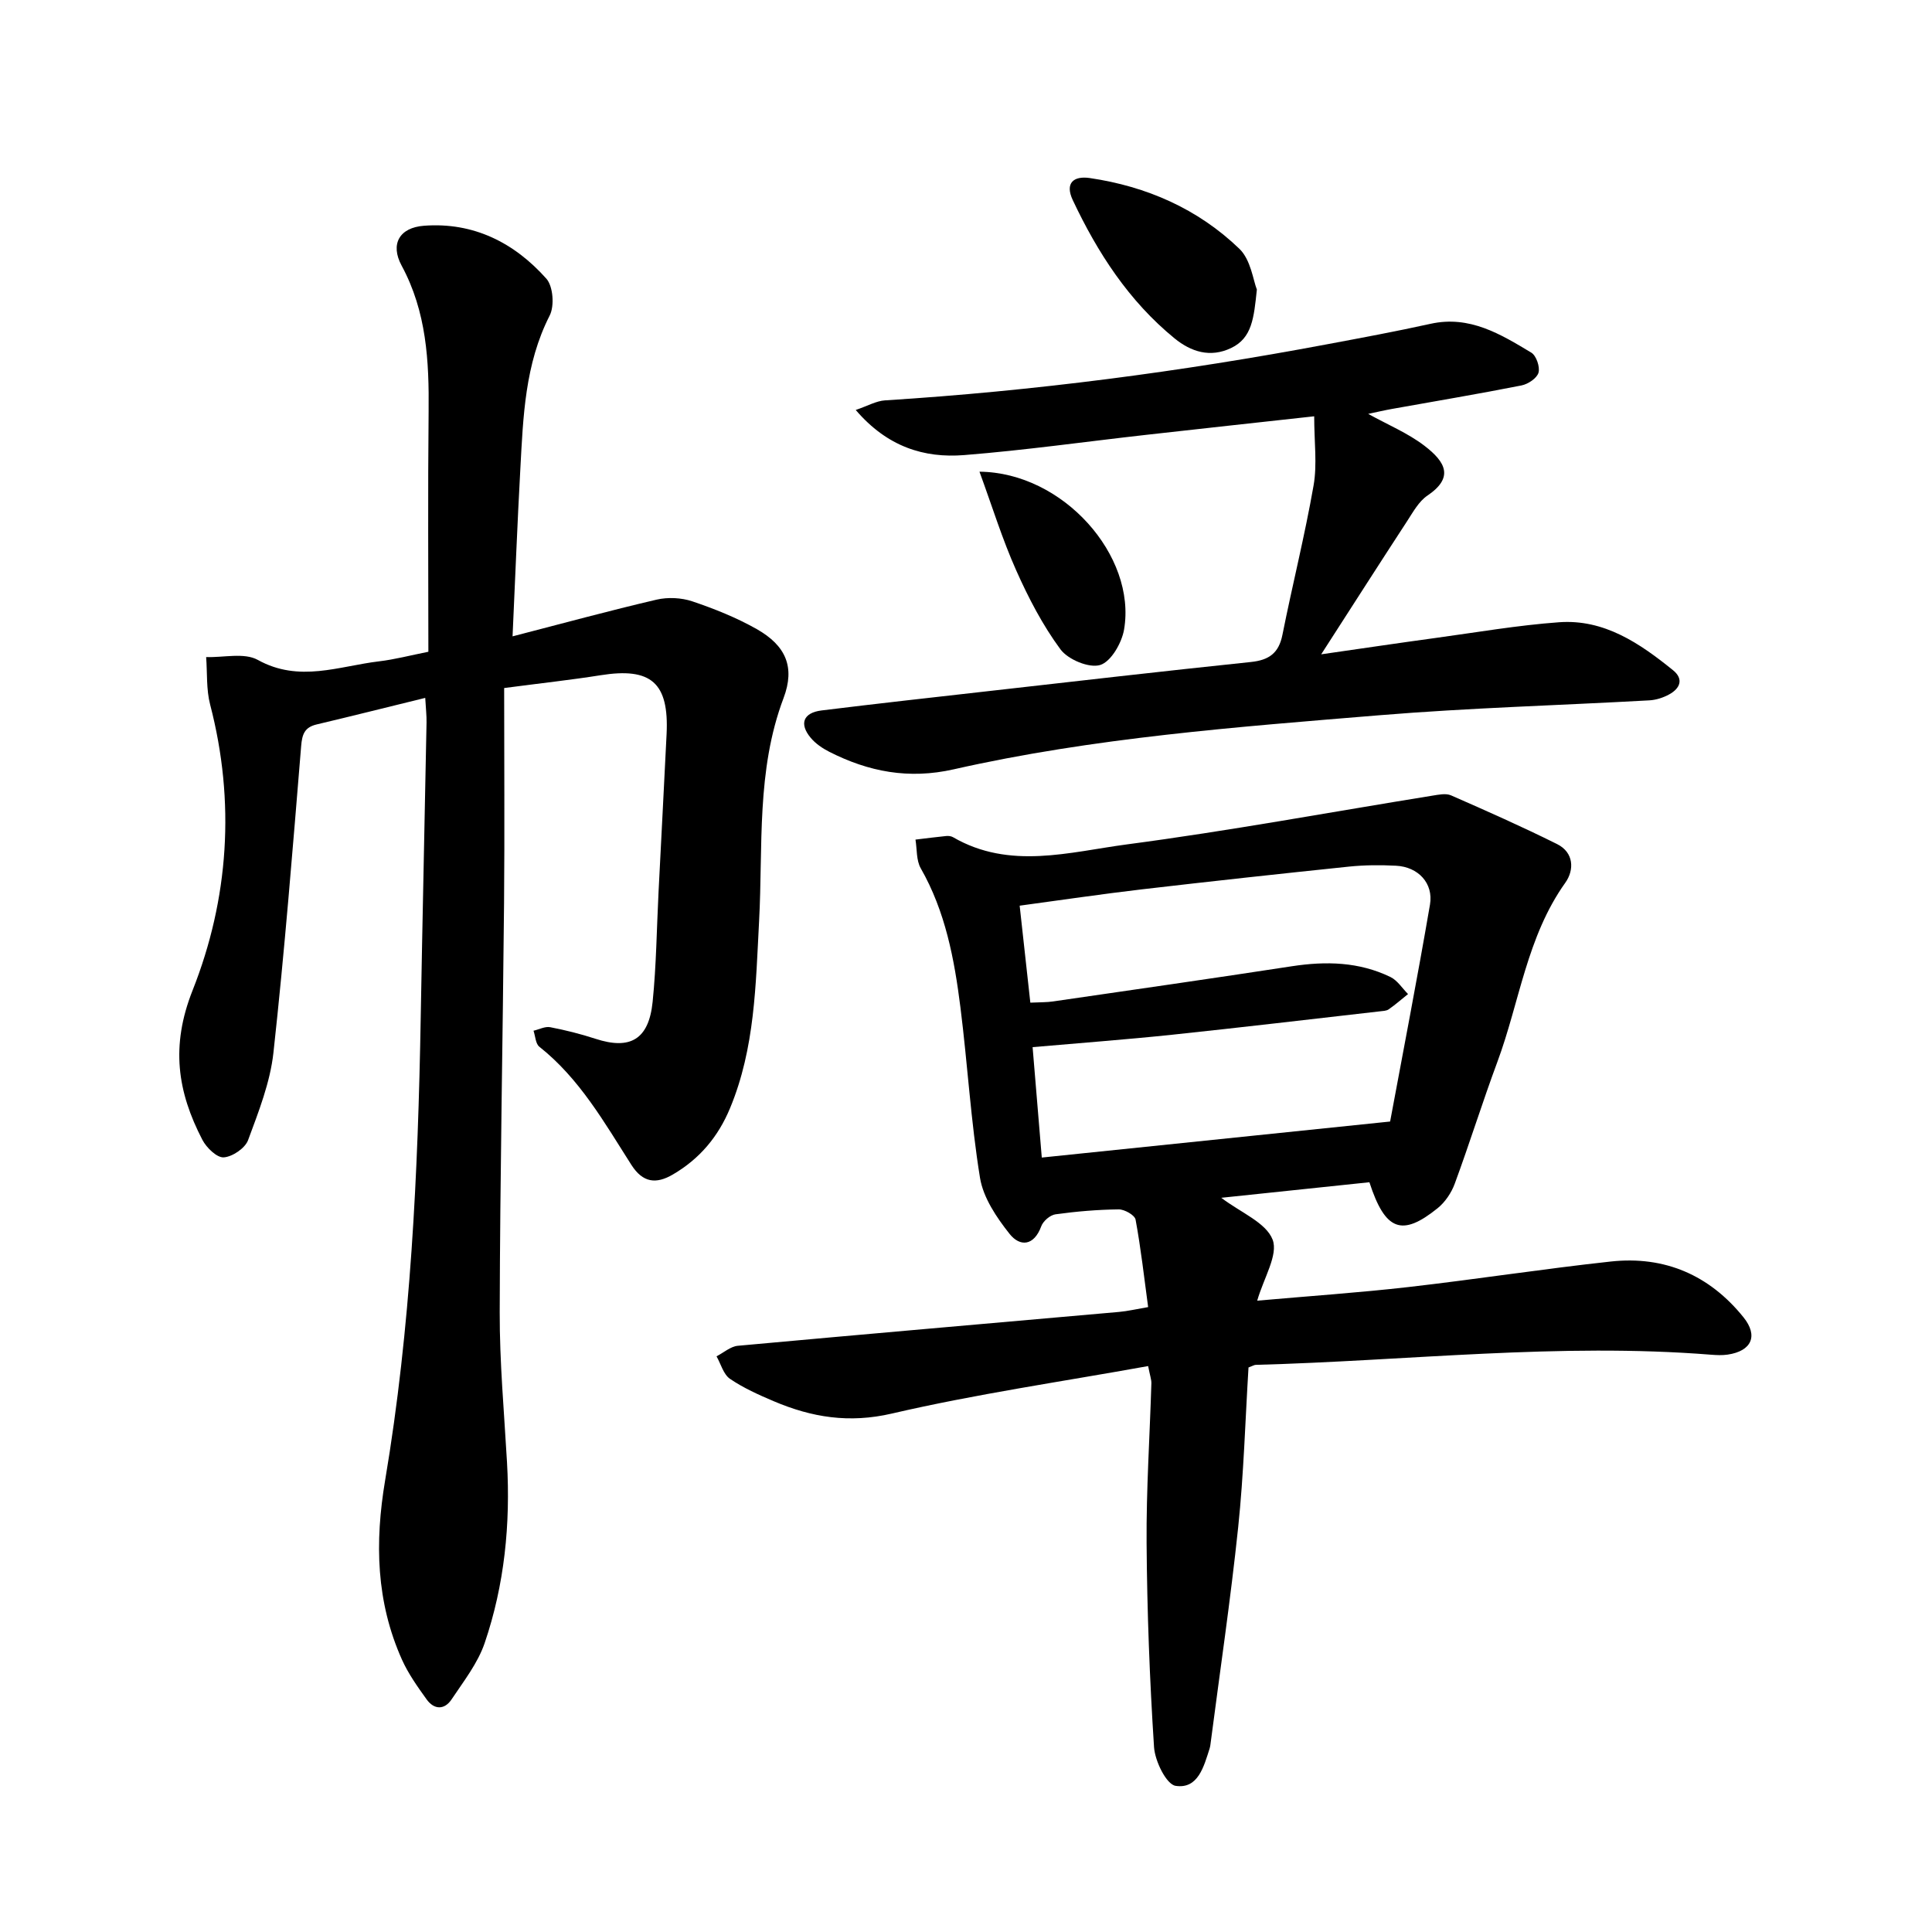
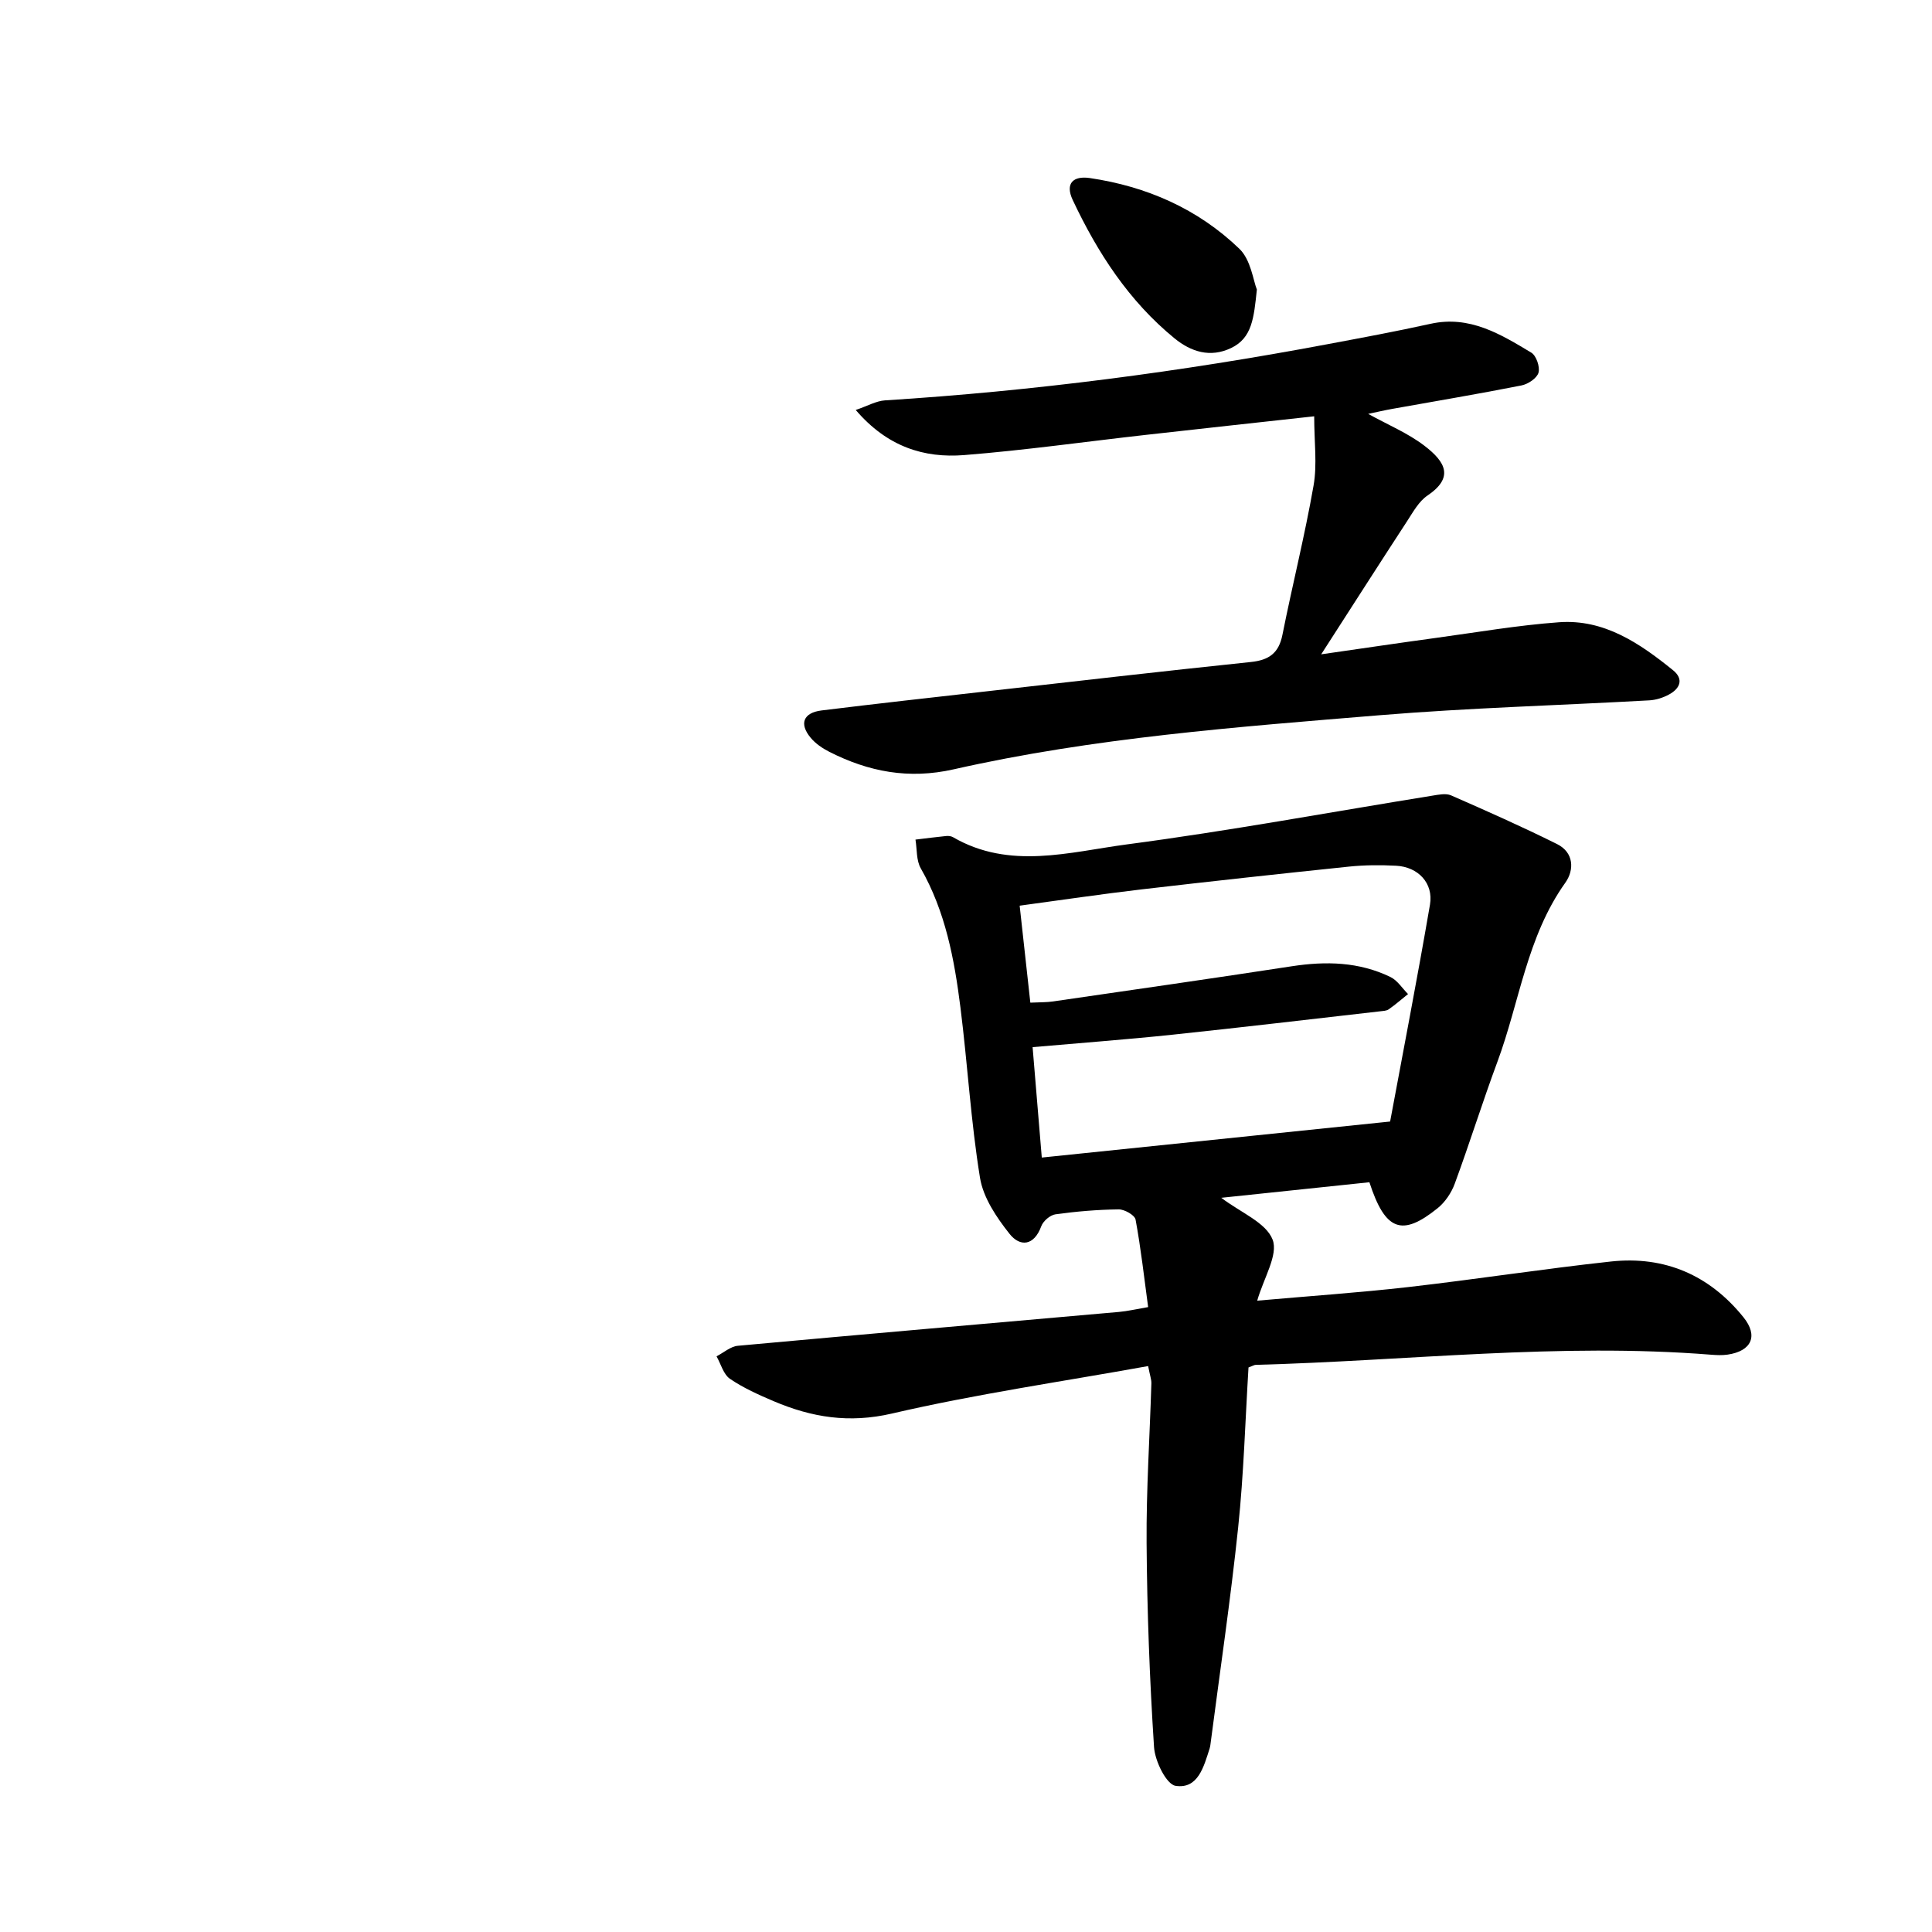
<svg xmlns="http://www.w3.org/2000/svg" enable-background="new 0 0 400 400" viewBox="0 0 400 400">
-   <path d="m104.38 142.45c0 14.99.11 29.73-.02 44.47-.26 28.24-.83 56.48-.9 84.72-.03 10.37.92 20.75 1.51 31.12.73 12.77-.51 25.34-4.63 37.43-1.43 4.18-4.34 7.89-6.84 11.64-1.48 2.23-3.63 2.17-5.18 0-1.88-2.62-3.79-5.3-5.1-8.22-5.35-11.95-5.65-24.25-3.48-37.14 5.32-31.59 6.8-63.54 7.36-95.53.36-20.45.82-40.89 1.21-61.34.03-1.41-.14-2.82-.27-5.11-7.83 1.92-15.15 3.76-22.49 5.5-2.49.59-3 2.03-3.2 4.48-1.74 21.18-3.42 42.37-5.74 63.49-.68 6.16-3.07 12.21-5.25 18.1-.62 1.67-3.24 3.44-5.04 3.56-1.42.09-3.57-2-4.42-3.63-5.17-9.96-6.6-19.4-2.03-30.94 7.49-18.9 8.89-39.03 3.63-59.2-.81-3.13-.57-6.53-.82-9.81 3.61.12 7.89-.97 10.7.59 8.57 4.75 16.78 1.28 25.12.29 3.19-.38 6.34-1.21 10.19-1.98 0-16.62-.12-33.17.05-49.71.11-10.48-.42-20.68-5.59-30.24-2.42-4.49-.42-7.87 4.62-8.25 10.26-.78 18.71 3.5 25.35 10.96 1.4 1.58 1.7 5.63.69 7.62-5.14 10.08-5.49 20.94-6.08 31.78-.62 11.29-1.06 22.59-1.61 34.65 10.44-2.7 20.09-5.33 29.82-7.6 2.33-.54 5.12-.41 7.39.35 4.57 1.54 9.14 3.37 13.33 5.74 6.06 3.43 7.98 7.89 5.57 14.28-5.68 15.03-4.24 30.74-5.07 46.22-.7 13.13-.84 26.25-6.01 38.69-2.47 5.95-6.32 10.51-11.83 13.73-3.48 2.04-6.23 1.73-8.61-2-5.57-8.73-10.7-17.84-19.05-24.45-.78-.62-.82-2.19-1.2-3.31 1.16-.27 2.39-.93 3.45-.73 3.17.61 6.32 1.4 9.38 2.4 7.18 2.35 11.04.15 11.83-7.65.77-7.58.84-15.23 1.23-22.85.55-10.86 1.13-21.72 1.66-32.58.52-10.64-3.2-13.86-13.67-12.19-6.1.97-12.22 1.63-19.96 2.65z" />
+   <path d="m104.38 142.45z" />
  <path d="m237.71 282.83c-17.83 3.22-35.61 5.78-53.05 9.83-8.87 2.06-16.59.79-24.46-2.55-3.13-1.33-6.28-2.74-9.07-4.64-1.35-.93-1.88-3.07-2.78-4.66 1.47-.75 2.89-2.04 4.41-2.18 26.3-2.41 52.62-4.68 78.93-7.01 1.77-.16 3.51-.57 6.02-1-.83-6.13-1.5-12.16-2.6-18.11-.17-.93-2.3-2.14-3.5-2.12-4.37.05-8.75.42-13.08 1.02-1.11.15-2.56 1.4-2.95 2.48-1.5 4.08-4.39 4.3-6.56 1.57-2.69-3.39-5.45-7.48-6.12-11.6-1.9-11.67-2.57-23.53-4.05-35.27-1.26-9.99-3.1-19.86-8.22-28.82-.94-1.65-.76-3.94-1.09-5.94 2.11-.25 4.22-.53 6.34-.74.47-.05 1.03.01 1.43.24 11.73 6.81 24.1 3.07 36.03 1.49 21.15-2.79 42.16-6.69 63.23-10.09 1.27-.2 2.77-.53 3.85-.06 7.38 3.23 14.75 6.5 21.96 10.09 3.48 1.73 3.59 5.35 1.7 8-7.97 11.17-9.47 24.7-14.06 37.08-3.1 8.35-5.75 16.87-8.83 25.23-.69 1.88-1.99 3.82-3.54 5.07-7.4 5.97-10.86 4.7-14.13-5.37-10.06 1.06-20.23 2.13-30.67 3.22 4.05 3.08 9.26 5.12 10.63 8.66 1.21 3.14-1.84 7.94-3.19 12.64 10.71-.95 21.03-1.65 31.3-2.82 14-1.6 27.94-3.77 41.95-5.29 11.11-1.2 20.39 2.81 27.43 11.55 3.1 3.84 1.69 7-3.29 7.73-1.11.16-2.28.11-3.4.02-31.51-2.51-62.88 1.26-94.31 2.1-.3.01-.59.21-1.48.54-.67 10.87-.98 22.03-2.14 33.1-1.57 14.97-3.78 29.86-5.72 44.79-.04.32-.08.65-.18.96-1.2 3.74-2.39 8.48-7.05 7.77-1.92-.29-4.28-5.13-4.47-8.02-.91-14.06-1.44-28.16-1.54-42.24-.08-11.02.66-22.05.99-33.08.02-.78-.28-1.55-.67-3.57zm-24.39-75.24c2.12-.1 3.42-.06 4.68-.25 16.5-2.4 33-4.76 49.48-7.29 7.05-1.08 13.91-.92 20.4 2.23 1.44.7 2.44 2.33 3.64 3.53-1.33 1.06-2.61 2.19-4 3.16-.48.34-1.23.34-1.86.42-14.32 1.63-28.64 3.33-42.97 4.84-9.54 1-19.12 1.71-28.9 2.57.6 7.21 1.24 14.9 1.9 22.86 24.09-2.49 47.66-4.93 72.12-7.46 2.61-14.06 5.6-29.45 8.25-44.9.76-4.44-2.45-7.83-7.02-8.06-3.23-.17-6.51-.15-9.73.18-14.34 1.49-28.67 3.05-42.98 4.72-8.29.97-16.55 2.2-25.22 3.37.77 6.89 1.47 13.29 2.21 20.08z" />
  <path d="m272.09 86.19c-12.26 1.35-23.53 2.57-34.79 3.84-12.56 1.41-25.09 3.19-37.68 4.19-8.31.66-15.92-1.71-22.45-9.34 2.45-.83 4.23-1.87 6.06-1.99 30.76-1.93 61.25-5.92 91.52-11.61 7.16-1.34 14.32-2.67 21.43-4.24 8.09-1.79 14.49 2.14 20.86 5.97 1.03.62 1.83 2.96 1.49 4.15-.33 1.15-2.16 2.37-3.52 2.64-8.88 1.76-17.82 3.25-26.73 4.85-1.59.28-3.16.65-5.01 1.04 4.08 2.26 8.2 3.97 11.62 6.58 4.51 3.44 6.11 6.64.65 10.33-1.78 1.2-2.97 3.39-4.2 5.28-5.82 8.92-11.56 17.9-17.8 27.59 8.43-1.21 16.06-2.35 23.7-3.39 8.5-1.16 16.99-2.63 25.54-3.25 9.34-.68 16.7 4.35 23.59 9.92 2.27 1.83 1.49 3.77-.77 5.01-1.23.68-2.71 1.16-4.11 1.24-18.62 1.04-37.28 1.55-55.86 3.08-29.54 2.44-59.16 4.64-88.17 11.2-9.32 2.11-17.61.51-25.77-3.63-1.41-.72-2.84-1.69-3.84-2.89-2.43-2.9-1.55-5.2 2.25-5.67 11.42-1.41 22.85-2.68 34.28-3.97 18.2-2.06 36.39-4.16 54.6-6.06 3.73-.39 5.77-1.81 6.53-5.61 2.06-10.33 4.64-20.56 6.45-30.93.77-4.37.13-8.97.13-14.33z" />
  <path d="m260.22 59.95c-.62 5.89-.98 10.02-5.32 12.1s-8.32.78-11.73-2c-9.45-7.72-15.93-17.72-21.07-28.63-1.66-3.53.18-5.04 3.51-4.56 11.79 1.73 22.4 6.38 30.98 14.64 2.39 2.29 2.87 6.56 3.63 8.45z" />
-   <path d="m202.79 97.66c17.31.15 32.53 17.4 29.94 32.66-.47 2.78-2.7 6.67-4.95 7.36-2.29.7-6.67-1.13-8.23-3.25-3.69-5-6.63-10.66-9.17-16.37-2.86-6.4-4.93-13.14-7.59-20.4z" />
</svg>